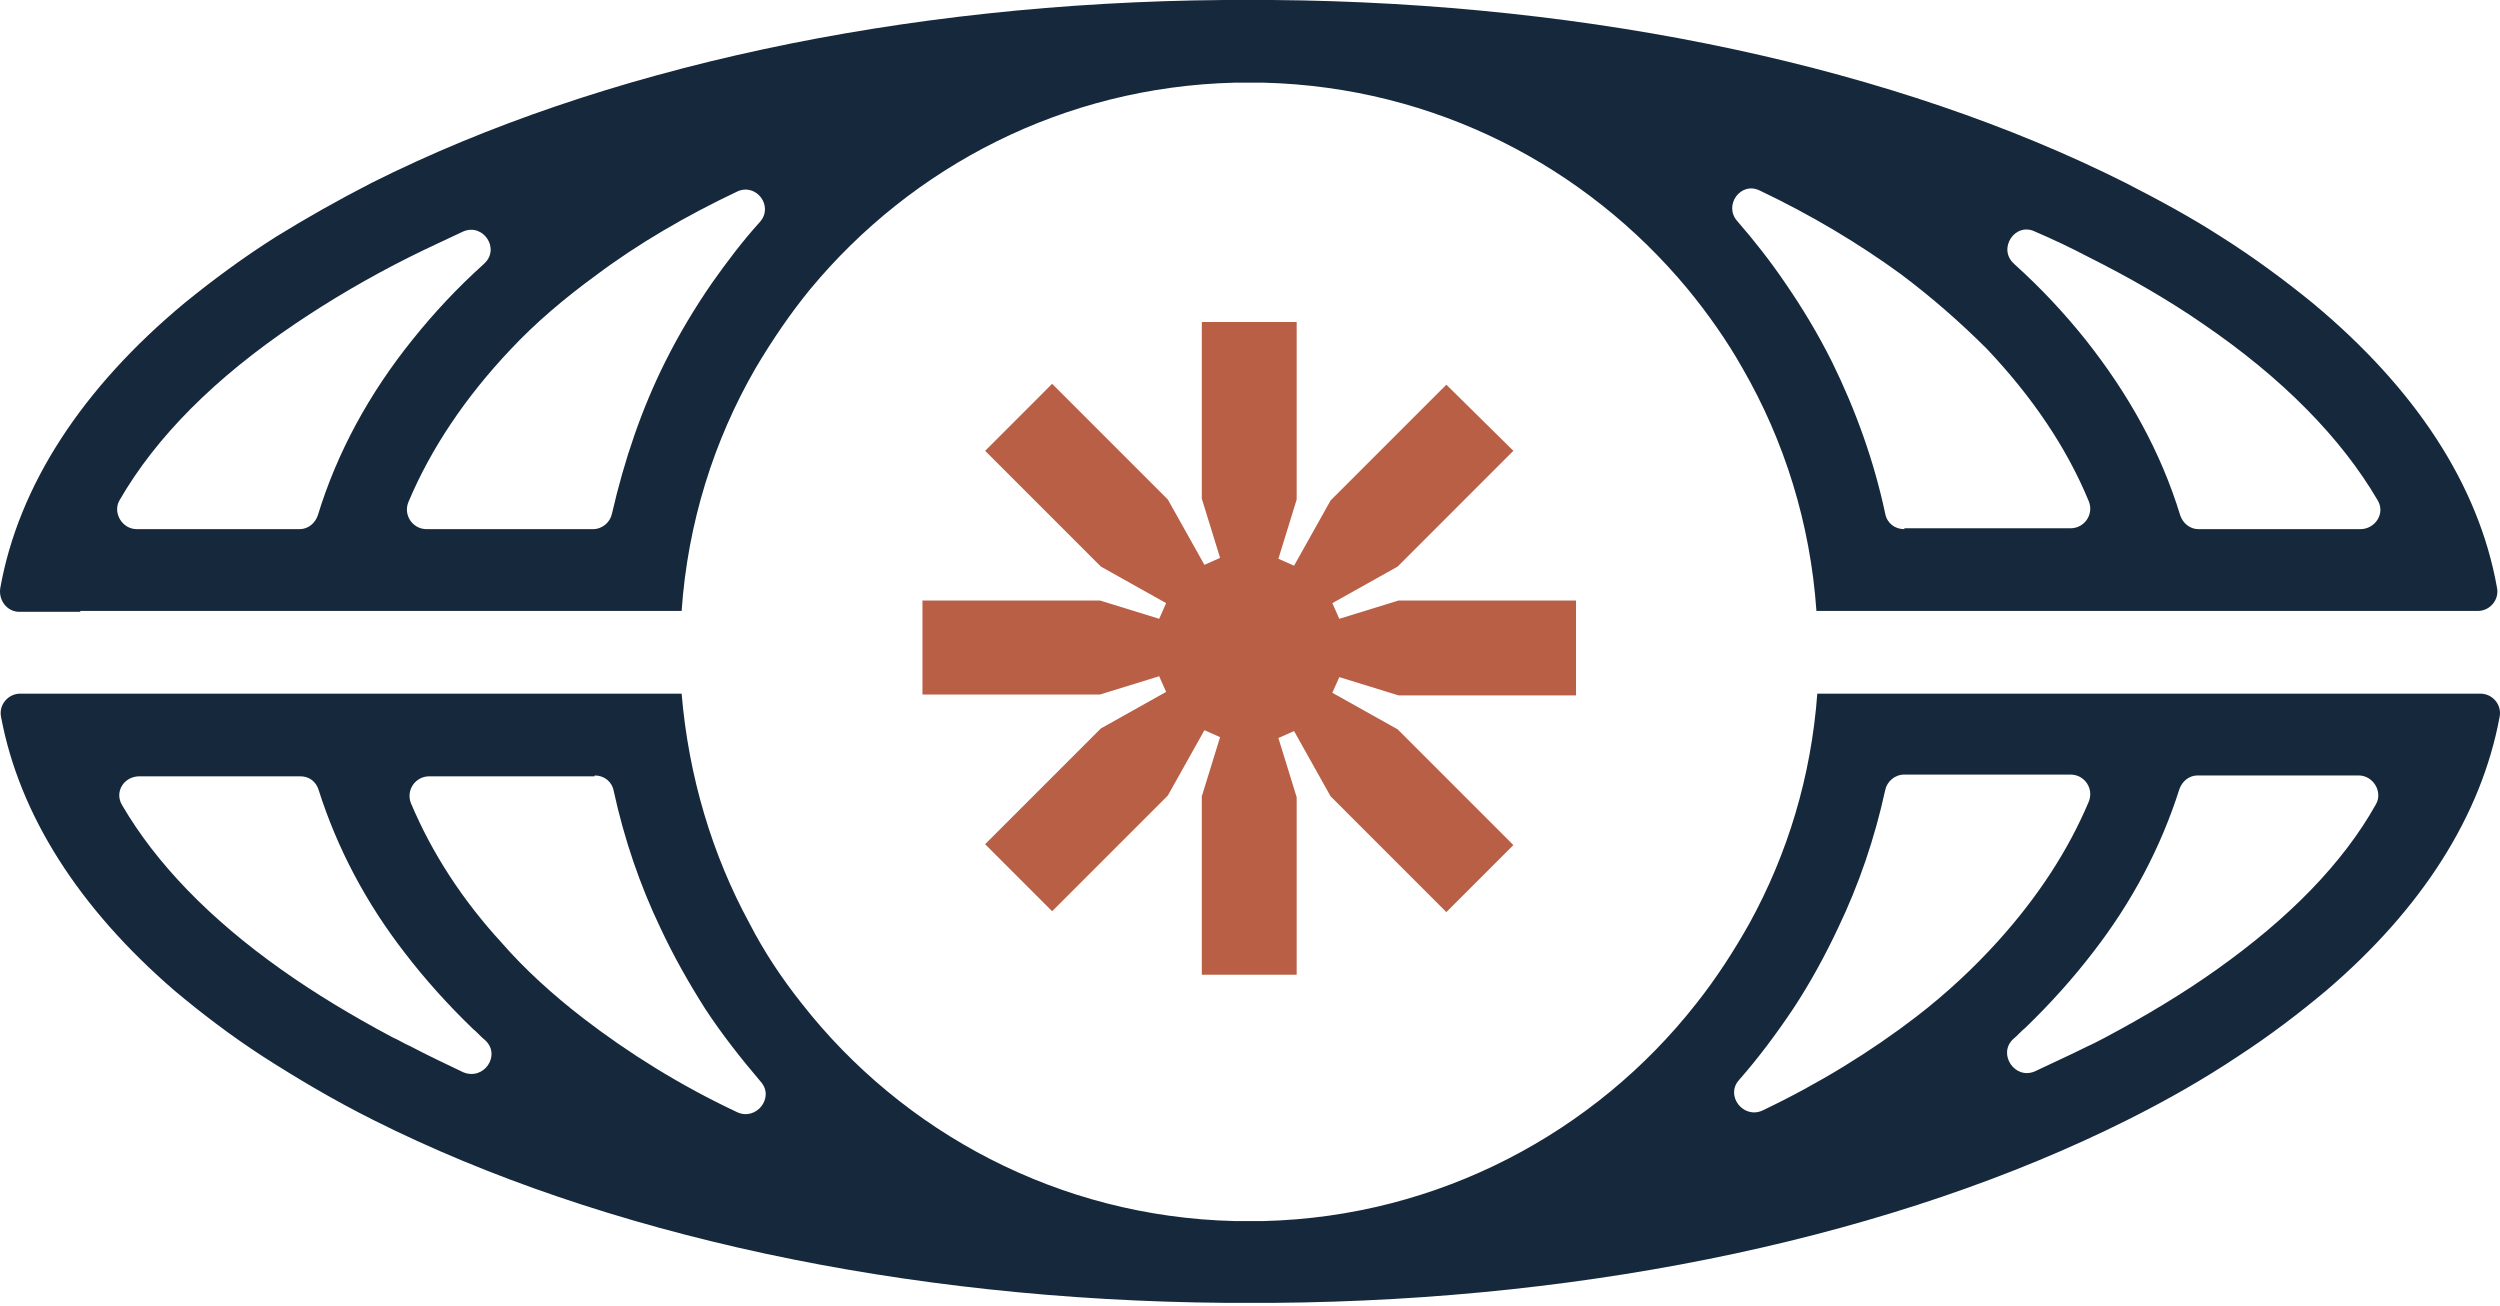
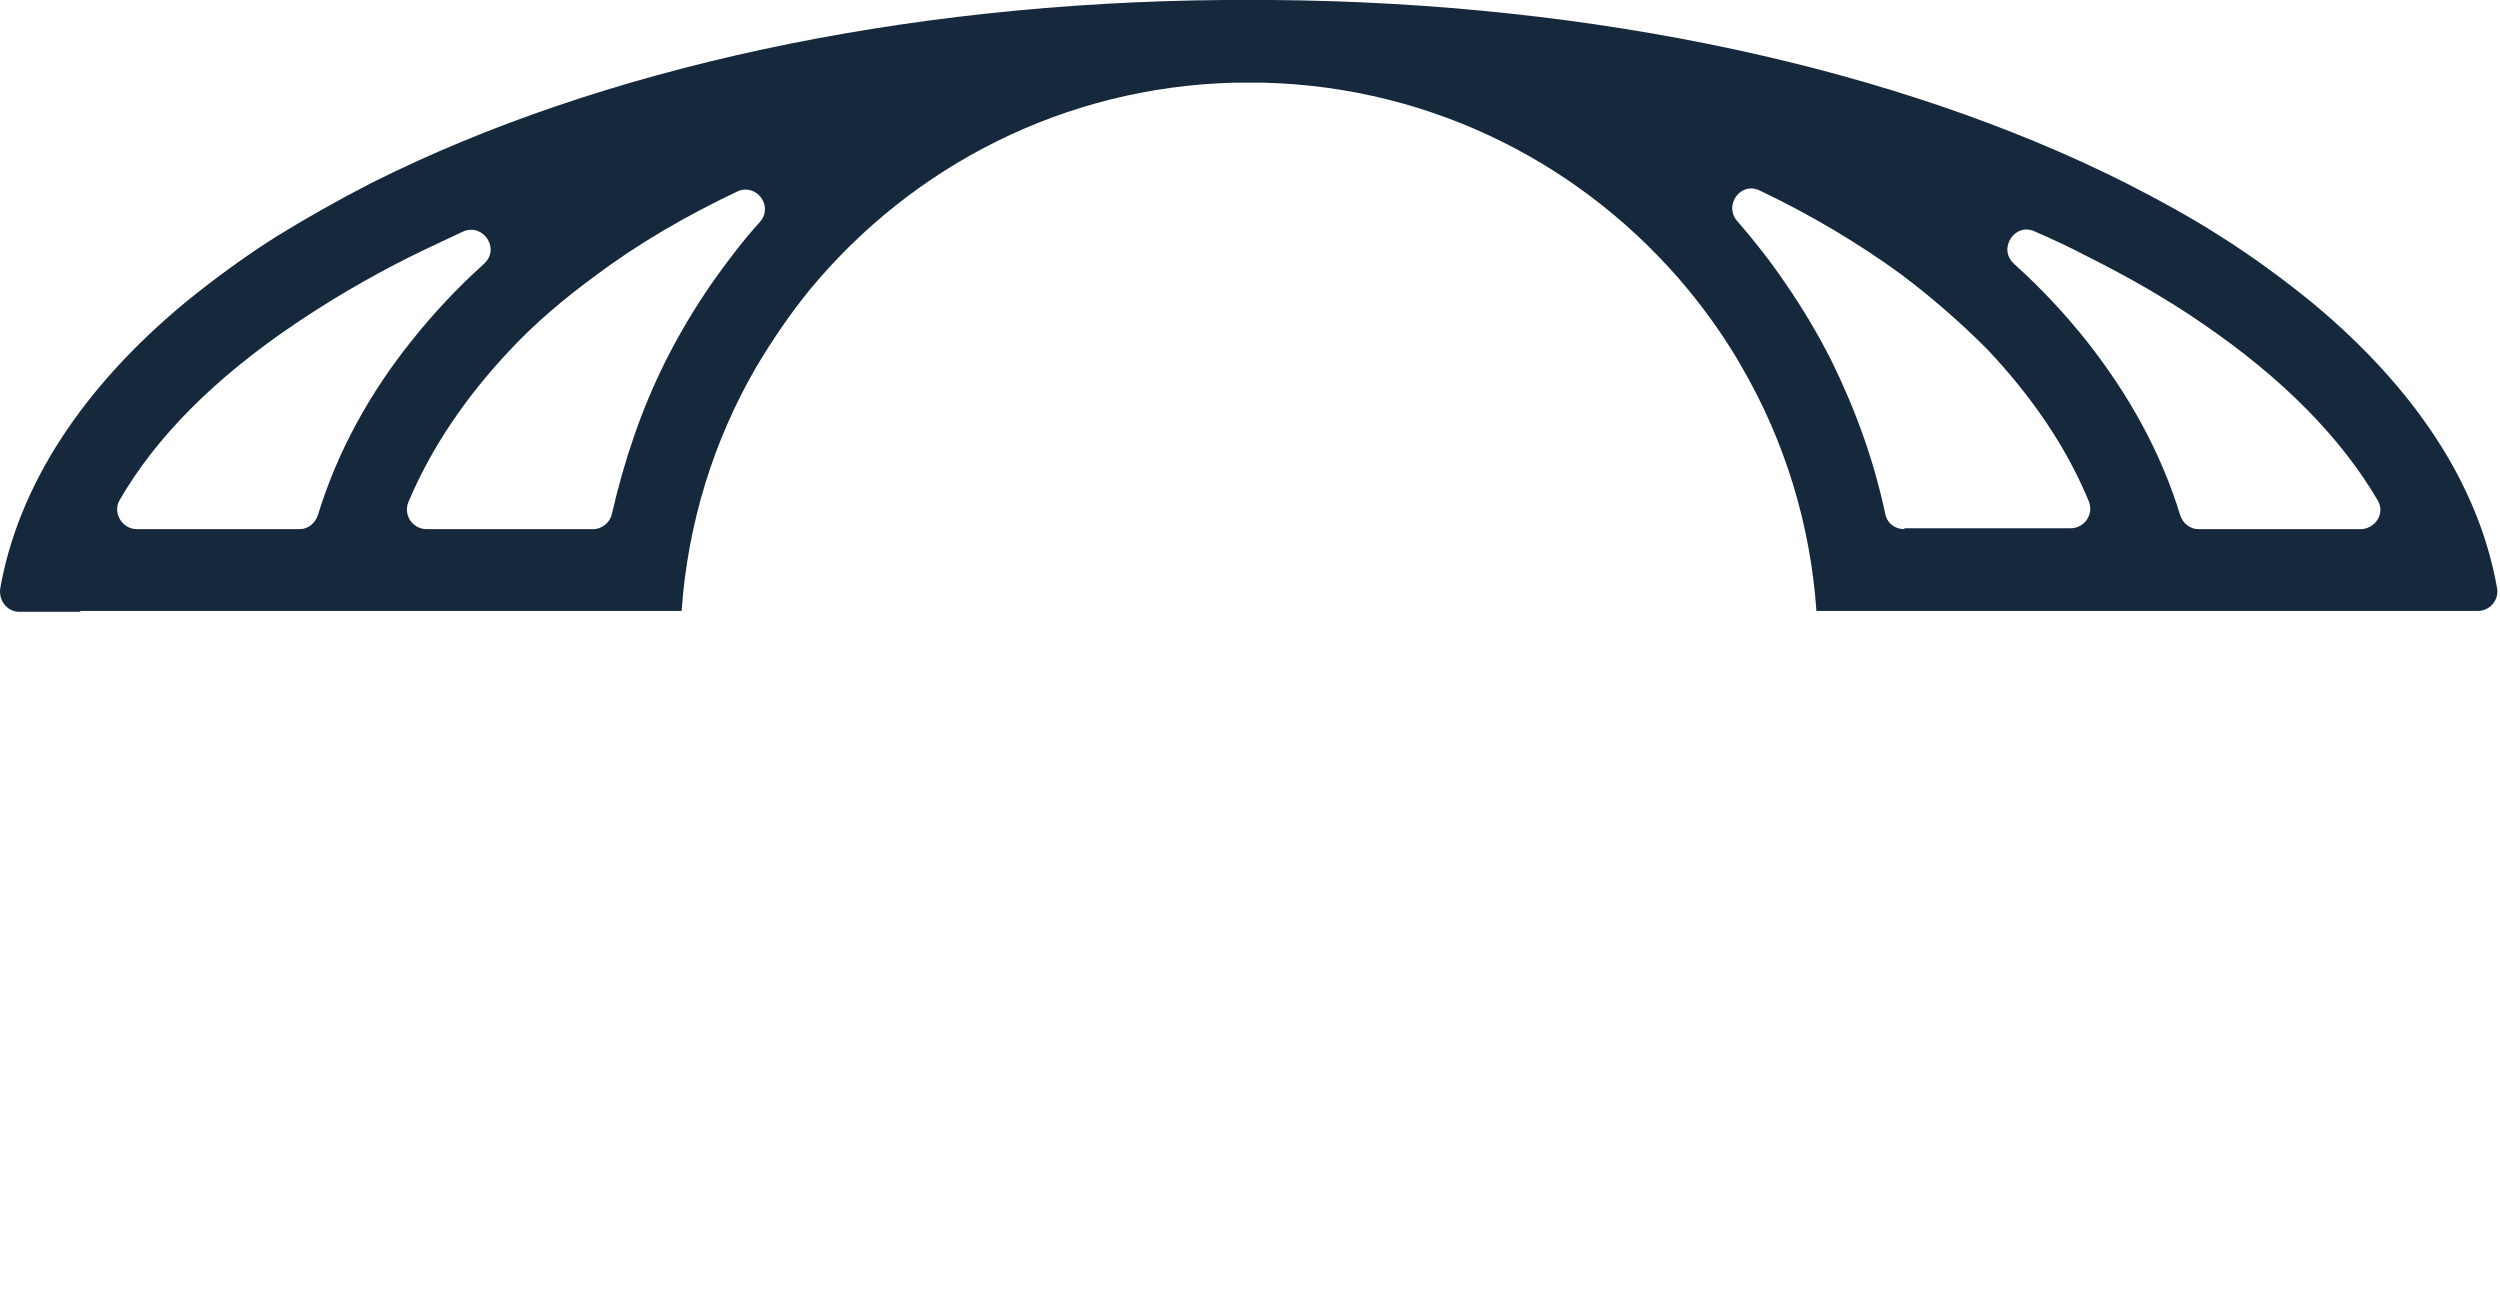
<svg xmlns="http://www.w3.org/2000/svg" width="540" height="282" viewBox="0 0 540 282" fill="none">
-   <path d="M326.885 97.378L301.885 122.38L287.787 130.276L289.291 133.659L302.073 129.712H340.419V150.202H302.073L289.291 146.255L287.787 149.638L301.885 157.534L326.885 182.536L312.411 197.011L287.411 172.009L279.516 157.91L276.132 159.414L280.08 172.197V210.546H259.591V172.009L263.538 159.226L260.155 157.722L252.26 171.821L227.259 196.823L212.786 182.348L237.786 157.346L251.884 149.45L250.38 146.067L237.598 150.014H199.251V129.712H237.598L250.38 133.659L251.884 130.276L237.786 122.38L212.786 97.378L227.259 82.903L252.26 107.905L260.155 122.004L263.538 120.5L259.591 107.717V69.556H280.08V107.905L276.132 120.688L279.516 122.192L287.411 108.093L312.411 83.091L326.885 97.378Z" fill="#B95F46" />
  <path d="M17.341 131.967H64.335H82.192H129.373H144.223H147.231C148.547 112.981 154.186 95.122 163.209 79.519C166.78 73.503 170.727 67.676 175.051 62.412C197.044 35.906 229.751 18.799 266.594 17.859C267.722 17.859 268.661 17.859 269.789 17.859C270.917 17.859 271.857 17.859 272.985 17.859C309.828 18.799 342.535 35.906 364.528 62.412C368.851 67.676 372.986 73.503 376.37 79.519C385.393 95.122 391.032 112.981 392.348 131.967H395.167H410.205H457.386H475.244H522.237H534.643H535.207C537.839 131.967 539.907 129.524 539.343 126.892C535.395 104.709 521.673 83.843 499.492 65.42C493.477 60.532 486.898 55.644 479.755 51.133C473.364 46.997 466.409 43.237 459.078 39.477C409.641 14.663 344.415 0.564 274.865 0C273.173 0 271.481 0 269.601 0C267.91 0 266.218 0 264.338 0C194.976 0.564 129.749 14.663 80.312 39.477C72.981 43.237 66.026 47.185 59.635 51.133C52.492 55.644 45.913 60.532 39.898 65.42C17.717 83.843 3.995 104.897 0.048 127.08C-0.328 129.712 1.552 132.155 4.183 132.155H4.747H17.341V131.967ZM411.333 114.297C409.265 114.297 407.574 112.981 407.198 110.913C404.754 99.446 400.806 88.542 395.731 78.203C392.724 72.187 389.34 66.548 385.581 61.096C382.385 56.396 379.002 52.073 375.242 47.749C372.235 44.365 375.994 39.102 380.129 41.169C391.22 46.433 401.558 52.637 410.581 59.216C417.348 64.292 423.551 69.743 429.19 75.383C438.777 85.534 446.296 96.438 451.183 108.281C452.311 111.101 450.243 114.109 447.236 114.109H411.333V114.297ZM450.995 55.456C460.018 59.968 468.477 64.856 475.808 69.931C492.913 81.587 505.695 94.558 513.59 108.093C515.282 110.913 513.026 114.297 509.831 114.297H474.868C472.988 114.297 471.484 112.981 470.92 111.289C466.785 97.754 459.83 85.159 450.431 73.315C445.92 67.676 440.845 62.224 435.206 57.148L435.018 56.96C431.446 53.764 435.206 47.937 439.529 50.005C443.476 51.697 447.424 53.577 450.995 55.456ZM153.81 61.096C150.05 66.548 146.667 72.187 143.659 78.203C138.584 88.354 134.825 99.446 132.193 110.913C131.817 112.793 130.125 114.297 128.058 114.297H92.155C89.147 114.297 87.079 111.289 88.207 108.469C93.095 96.814 100.613 85.722 110.2 75.571C115.651 69.743 121.854 64.48 128.809 59.404C137.832 52.637 148.171 46.621 159.261 41.357C163.396 39.477 167.156 44.553 164.148 47.937C160.389 52.073 157.005 56.584 153.81 61.096ZM63.771 69.931C71.29 64.856 79.561 59.968 88.583 55.456C92.343 53.577 96.102 51.885 100.05 50.005C104.373 48.125 108.132 53.764 104.561 56.96L104.373 57.148C98.734 62.224 93.659 67.676 89.147 73.315C79.749 84.971 72.793 97.754 68.658 111.289C68.094 112.981 66.59 114.297 64.711 114.297H29.56C26.364 114.297 24.296 110.725 25.8 108.093C33.695 94.37 46.477 81.587 63.771 69.931Z" fill="#16293C" />
-   <path d="M522.237 149.826H475.244H457.387H410.205H395.355H392.536C391.22 167.685 386.145 184.416 377.874 199.455C374.49 205.471 370.731 211.298 366.408 216.75C344.603 244.572 310.767 262.807 272.985 263.747C271.857 263.747 270.917 263.747 269.789 263.747C268.661 263.747 267.722 263.747 266.594 263.747C228.623 262.807 194.976 244.572 173.171 216.75C168.848 211.298 165.088 205.659 161.893 199.455C153.81 184.604 148.735 167.685 147.231 149.826H129.561H82.192H64.335H17.341H7.755H4.371C1.74 149.826 -0.328 152.27 0.236 154.902C4.183 175.957 16.965 196.071 37.643 213.93C43.47 218.818 49.861 223.706 56.816 228.217C64.147 232.917 72.042 237.617 80.688 241.94C130.125 266.755 195.352 280.854 264.714 281.418C266.406 281.418 268.098 281.418 269.977 281.418C271.669 281.418 273.361 281.418 275.241 281.418C344.603 280.854 409.829 266.755 459.454 241.94C468.101 237.617 475.996 233.105 483.327 228.217C490.282 223.706 496.673 218.818 502.5 213.93C523.177 196.259 535.959 176.145 539.907 154.902C540.471 152.27 538.403 149.826 535.771 149.826H535.207H522.237ZM128.434 167.497C130.501 167.497 132.193 168.813 132.569 170.881C134.825 181.22 138.208 191.184 142.72 200.583C145.539 206.599 148.735 212.238 152.306 217.878C155.878 223.33 160.013 228.593 164.336 233.669C167.344 237.053 163.397 242.128 159.261 240.249C146.855 234.421 135.765 227.465 125.99 219.946C119.411 214.87 113.396 209.419 108.32 203.591C99.862 194.379 93.283 184.228 88.771 173.513C87.643 170.693 89.711 167.685 92.719 167.685H128.434V167.497ZM88.583 225.961C87.267 225.397 86.14 224.646 84.824 224.082C75.989 219.382 67.906 214.494 60.763 209.419C45.349 198.515 33.695 186.484 26.364 173.889C24.672 171.069 26.74 167.685 30.124 167.685H64.899C66.778 167.685 68.282 168.813 68.846 170.693C72.793 183.1 78.997 194.943 87.455 205.847C91.779 211.486 96.666 216.938 102.117 222.202C103.057 222.954 103.809 223.894 104.749 224.646C108.32 227.841 104.561 233.481 100.05 231.601C96.102 229.721 92.155 227.841 88.583 225.961ZM387.461 217.69C391.032 212.238 394.228 206.411 397.047 200.395C401.558 190.996 404.942 181.032 407.198 170.693C407.574 168.813 409.265 167.309 411.333 167.309H447.236C450.243 167.309 452.311 170.317 451.183 173.137C446.672 183.852 440.093 193.816 431.634 203.215C426.371 209.043 420.544 214.494 413.965 219.57C404.19 227.089 392.912 234.045 380.693 239.873C376.558 241.752 372.611 236.677 375.618 233.293C379.754 228.593 383.701 223.33 387.461 217.69ZM478.815 209.419C471.672 214.494 463.59 219.382 454.755 224.082C453.627 224.646 452.311 225.397 450.995 225.961C447.236 227.841 443.477 229.533 439.529 231.413C435.206 233.293 431.446 227.653 434.83 224.458C435.77 223.706 436.521 222.766 437.461 222.014C442.913 216.75 447.8 211.298 452.123 205.659C460.582 194.755 466.785 182.912 470.733 170.505C471.296 168.813 472.8 167.497 474.68 167.497H509.455C512.651 167.497 514.718 171.069 513.214 173.701C506.072 186.484 494.417 198.327 478.815 209.419Z" fill="#16293C" />
</svg>